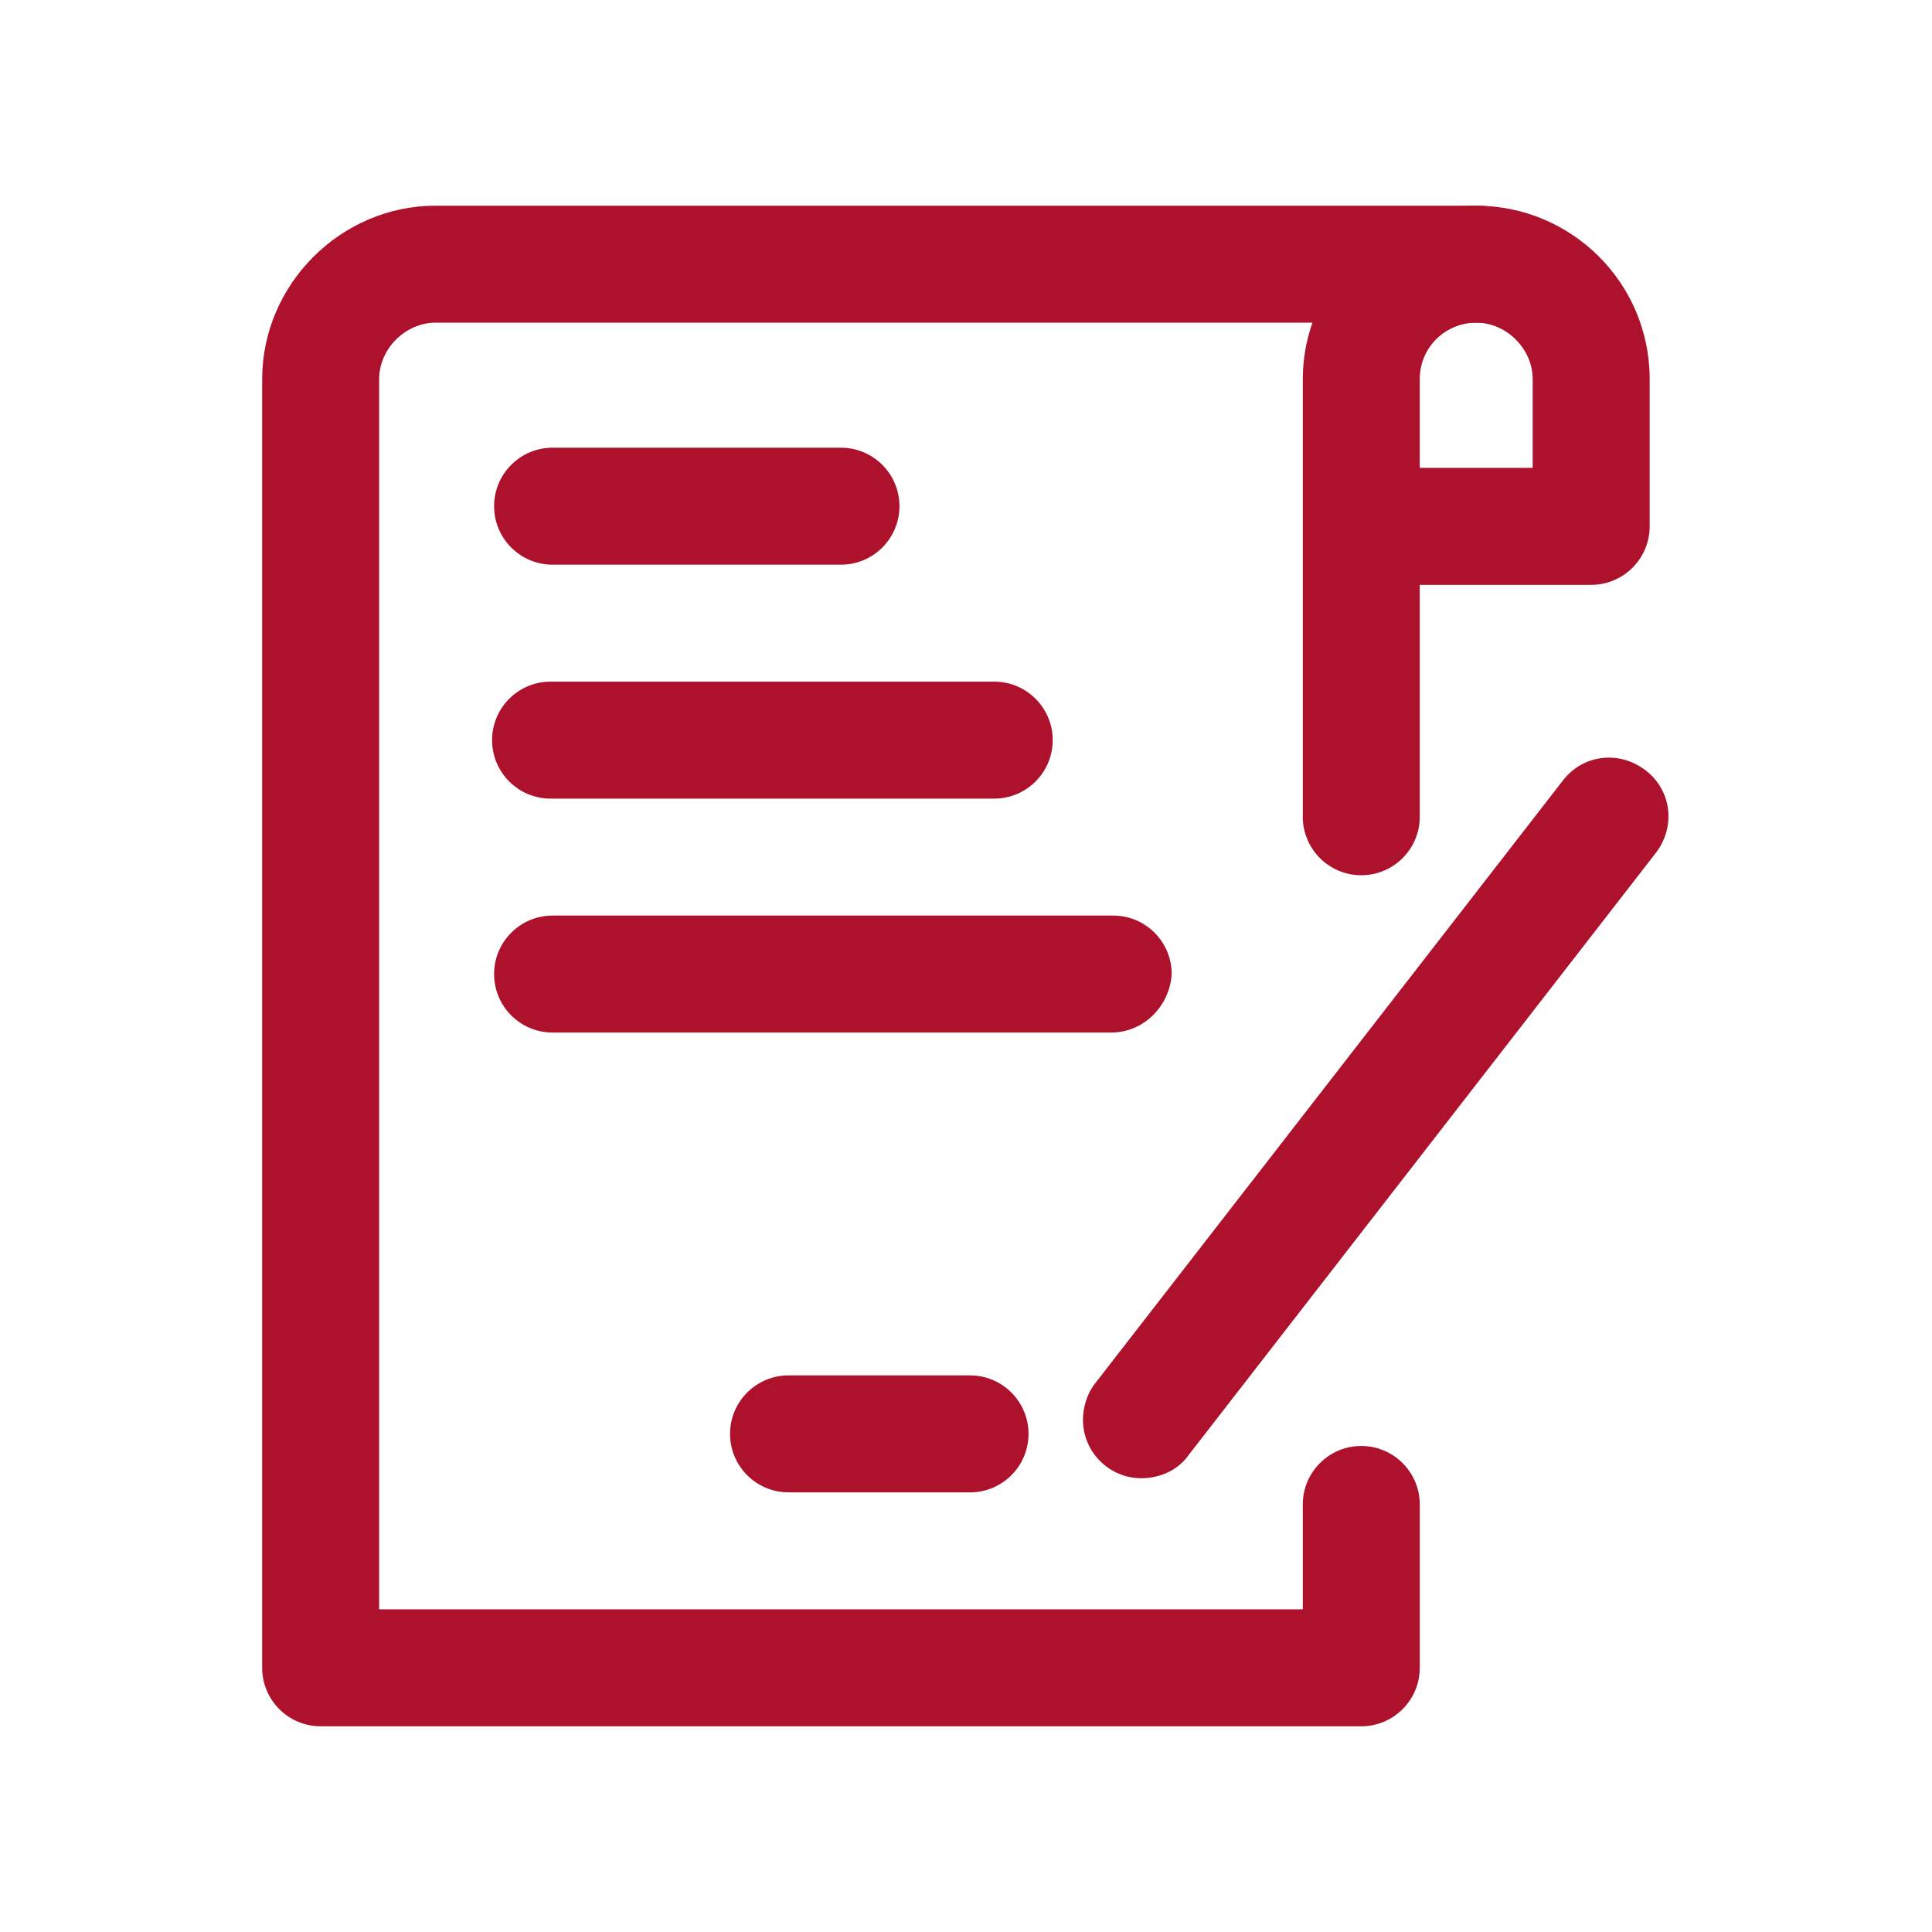
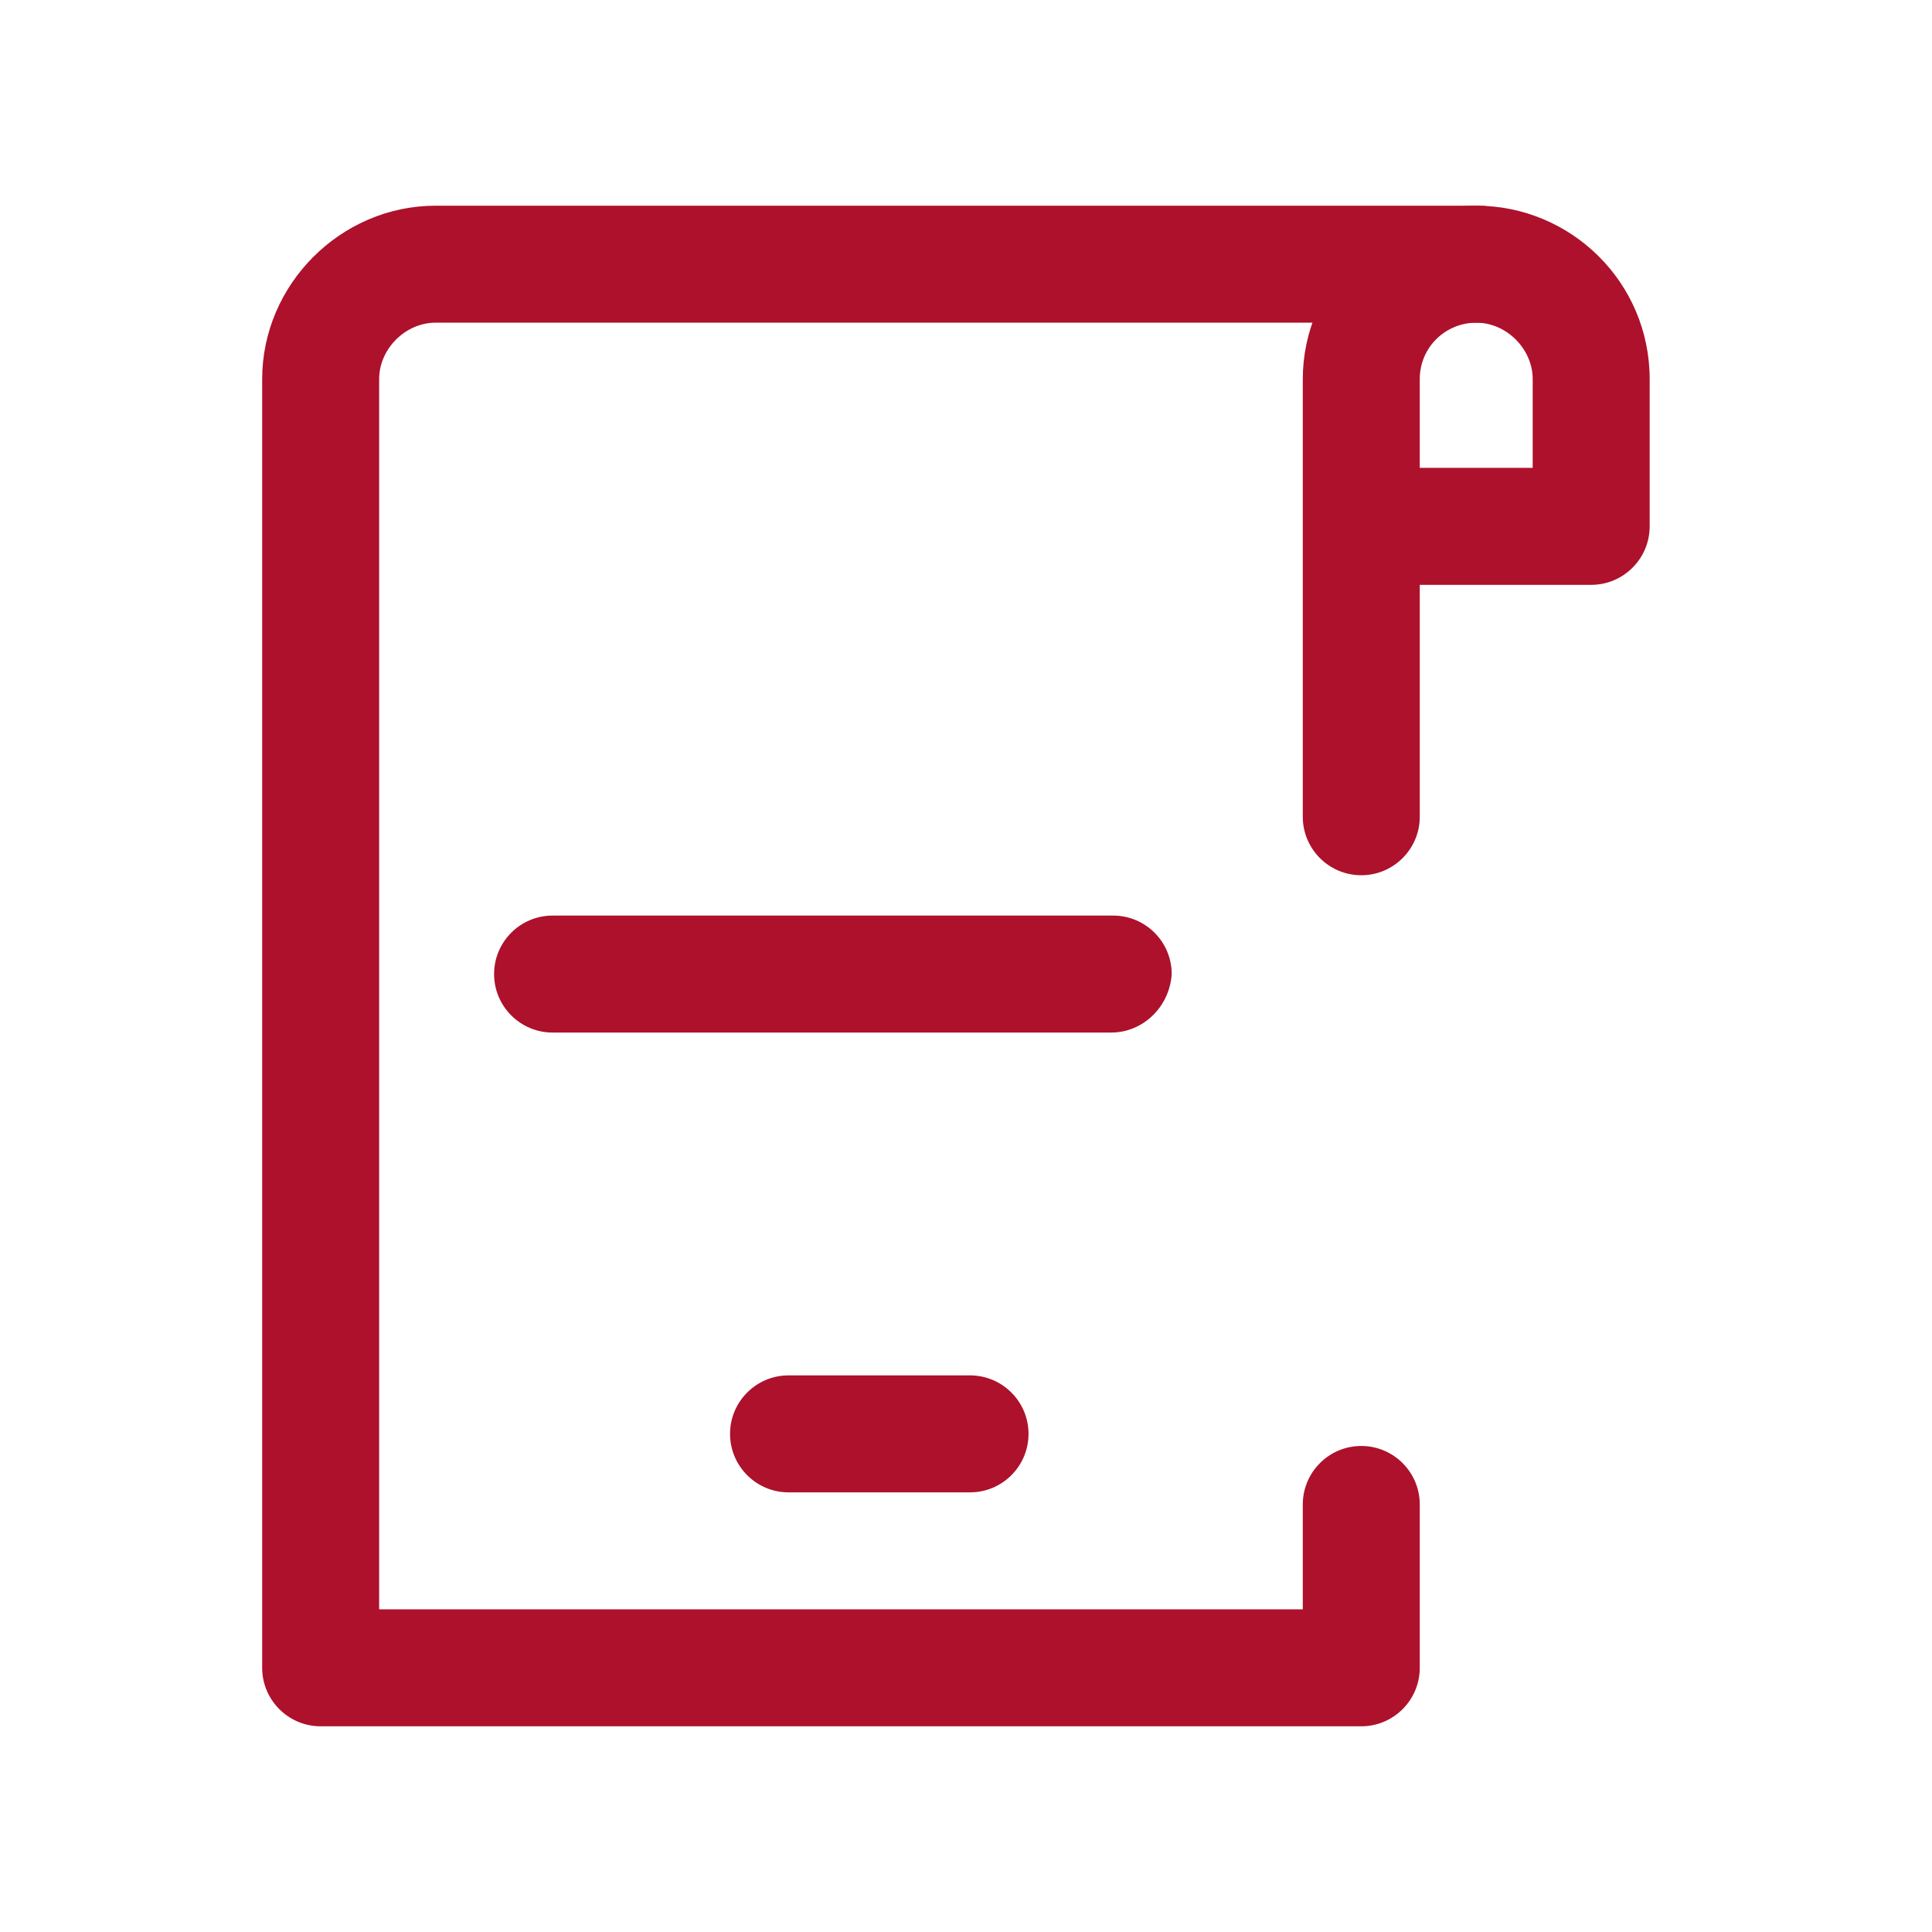
<svg xmlns="http://www.w3.org/2000/svg" version="1.1" id="Layer_1" x="0px" y="0px" viewBox="0 0 95.8 95.8" style="enable-background:new 0 0 95.8 95.8;" xml:space="preserve">
  <style type="text/css">
	.st0{fill:#AD112B;}
</style>
  <path class="st0" d="M67.5,43.4c-1.6,0-2.9-1.3-2.9-2.9c0,0,0,0,0,0V18.8c0-4.7,3.9-8.6,8.6-8.6c4.7,0,8.6,3.8,8.6,8.6v7.3  c0,1.6-1.3,2.9-2.9,2.9c0,0,0,0,0,0h-8.5v11.5C70.4,42.1,69.1,43.4,67.5,43.4C67.5,43.4,67.5,43.4,67.5,43.4z M70.4,23.2H76v-4.4  c0-1.5-1.3-2.8-2.8-2.8c-1.5,0-2.8,1.2-2.8,2.8V23.2z" />
  <path class="st0" d="M67.5,85.6H15.9c-1.6,0-2.9-1.3-2.9-2.9c0,0,0,0,0,0V18.8c0-4.7,3.9-8.6,8.6-8.6h51.7c1.6,0,2.9,1.3,2.9,2.9  c0,1.6-1.3,2.9-2.9,2.9H21.6c-1.5,0-2.8,1.3-2.8,2.8v61h45.8v-5.2c0-1.6,1.3-2.9,2.9-2.9s2.9,1.3,2.9,2.9v8.1  C70.4,84.3,69.1,85.6,67.5,85.6C67.5,85.6,67.5,85.6,67.5,85.6z" />
-   <path class="st0" d="M56.6,73.3c-1.6,0-2.9-1.3-2.9-2.9c0-0.6,0.2-1.3,0.6-1.8l23.2-29.9c1-1.3,2.8-1.5,4.1-0.5s1.5,2.8,0.5,4.1  c0,0,0,0,0,0L58.9,72.2C58.4,72.9,57.5,73.3,56.6,73.3z" />
  <path class="st0" d="M48.1,74h-9c-1.6,0-2.9-1.3-2.9-2.9s1.3-2.9,2.9-2.9h9c1.6,0,2.9,1.3,2.9,2.9S49.7,74,48.1,74z" />
-   <path class="st0" d="M41.7,28H27.4c-1.6,0-2.9-1.3-2.9-2.9c0-1.6,1.3-2.9,2.9-2.9h14.3c1.6,0,2.9,1.3,2.9,2.9  C44.6,26.7,43.3,28,41.7,28z" />
-   <path class="st0" d="M49.3,39.6h-22c-1.6,0-2.9-1.3-2.9-2.9c0-1.6,1.3-2.9,2.9-2.9h22c1.6,0,2.9,1.3,2.9,2.9  C52.2,38.3,50.9,39.6,49.3,39.6z" />
  <path class="st0" d="M55.1,51.2H27.4c-1.6,0-2.9-1.3-2.9-2.9c0-1.6,1.3-2.9,2.9-2.9h27.8c1.6,0,2.9,1.3,2.9,2.9  C58,49.9,56.7,51.2,55.1,51.2z" />
</svg>